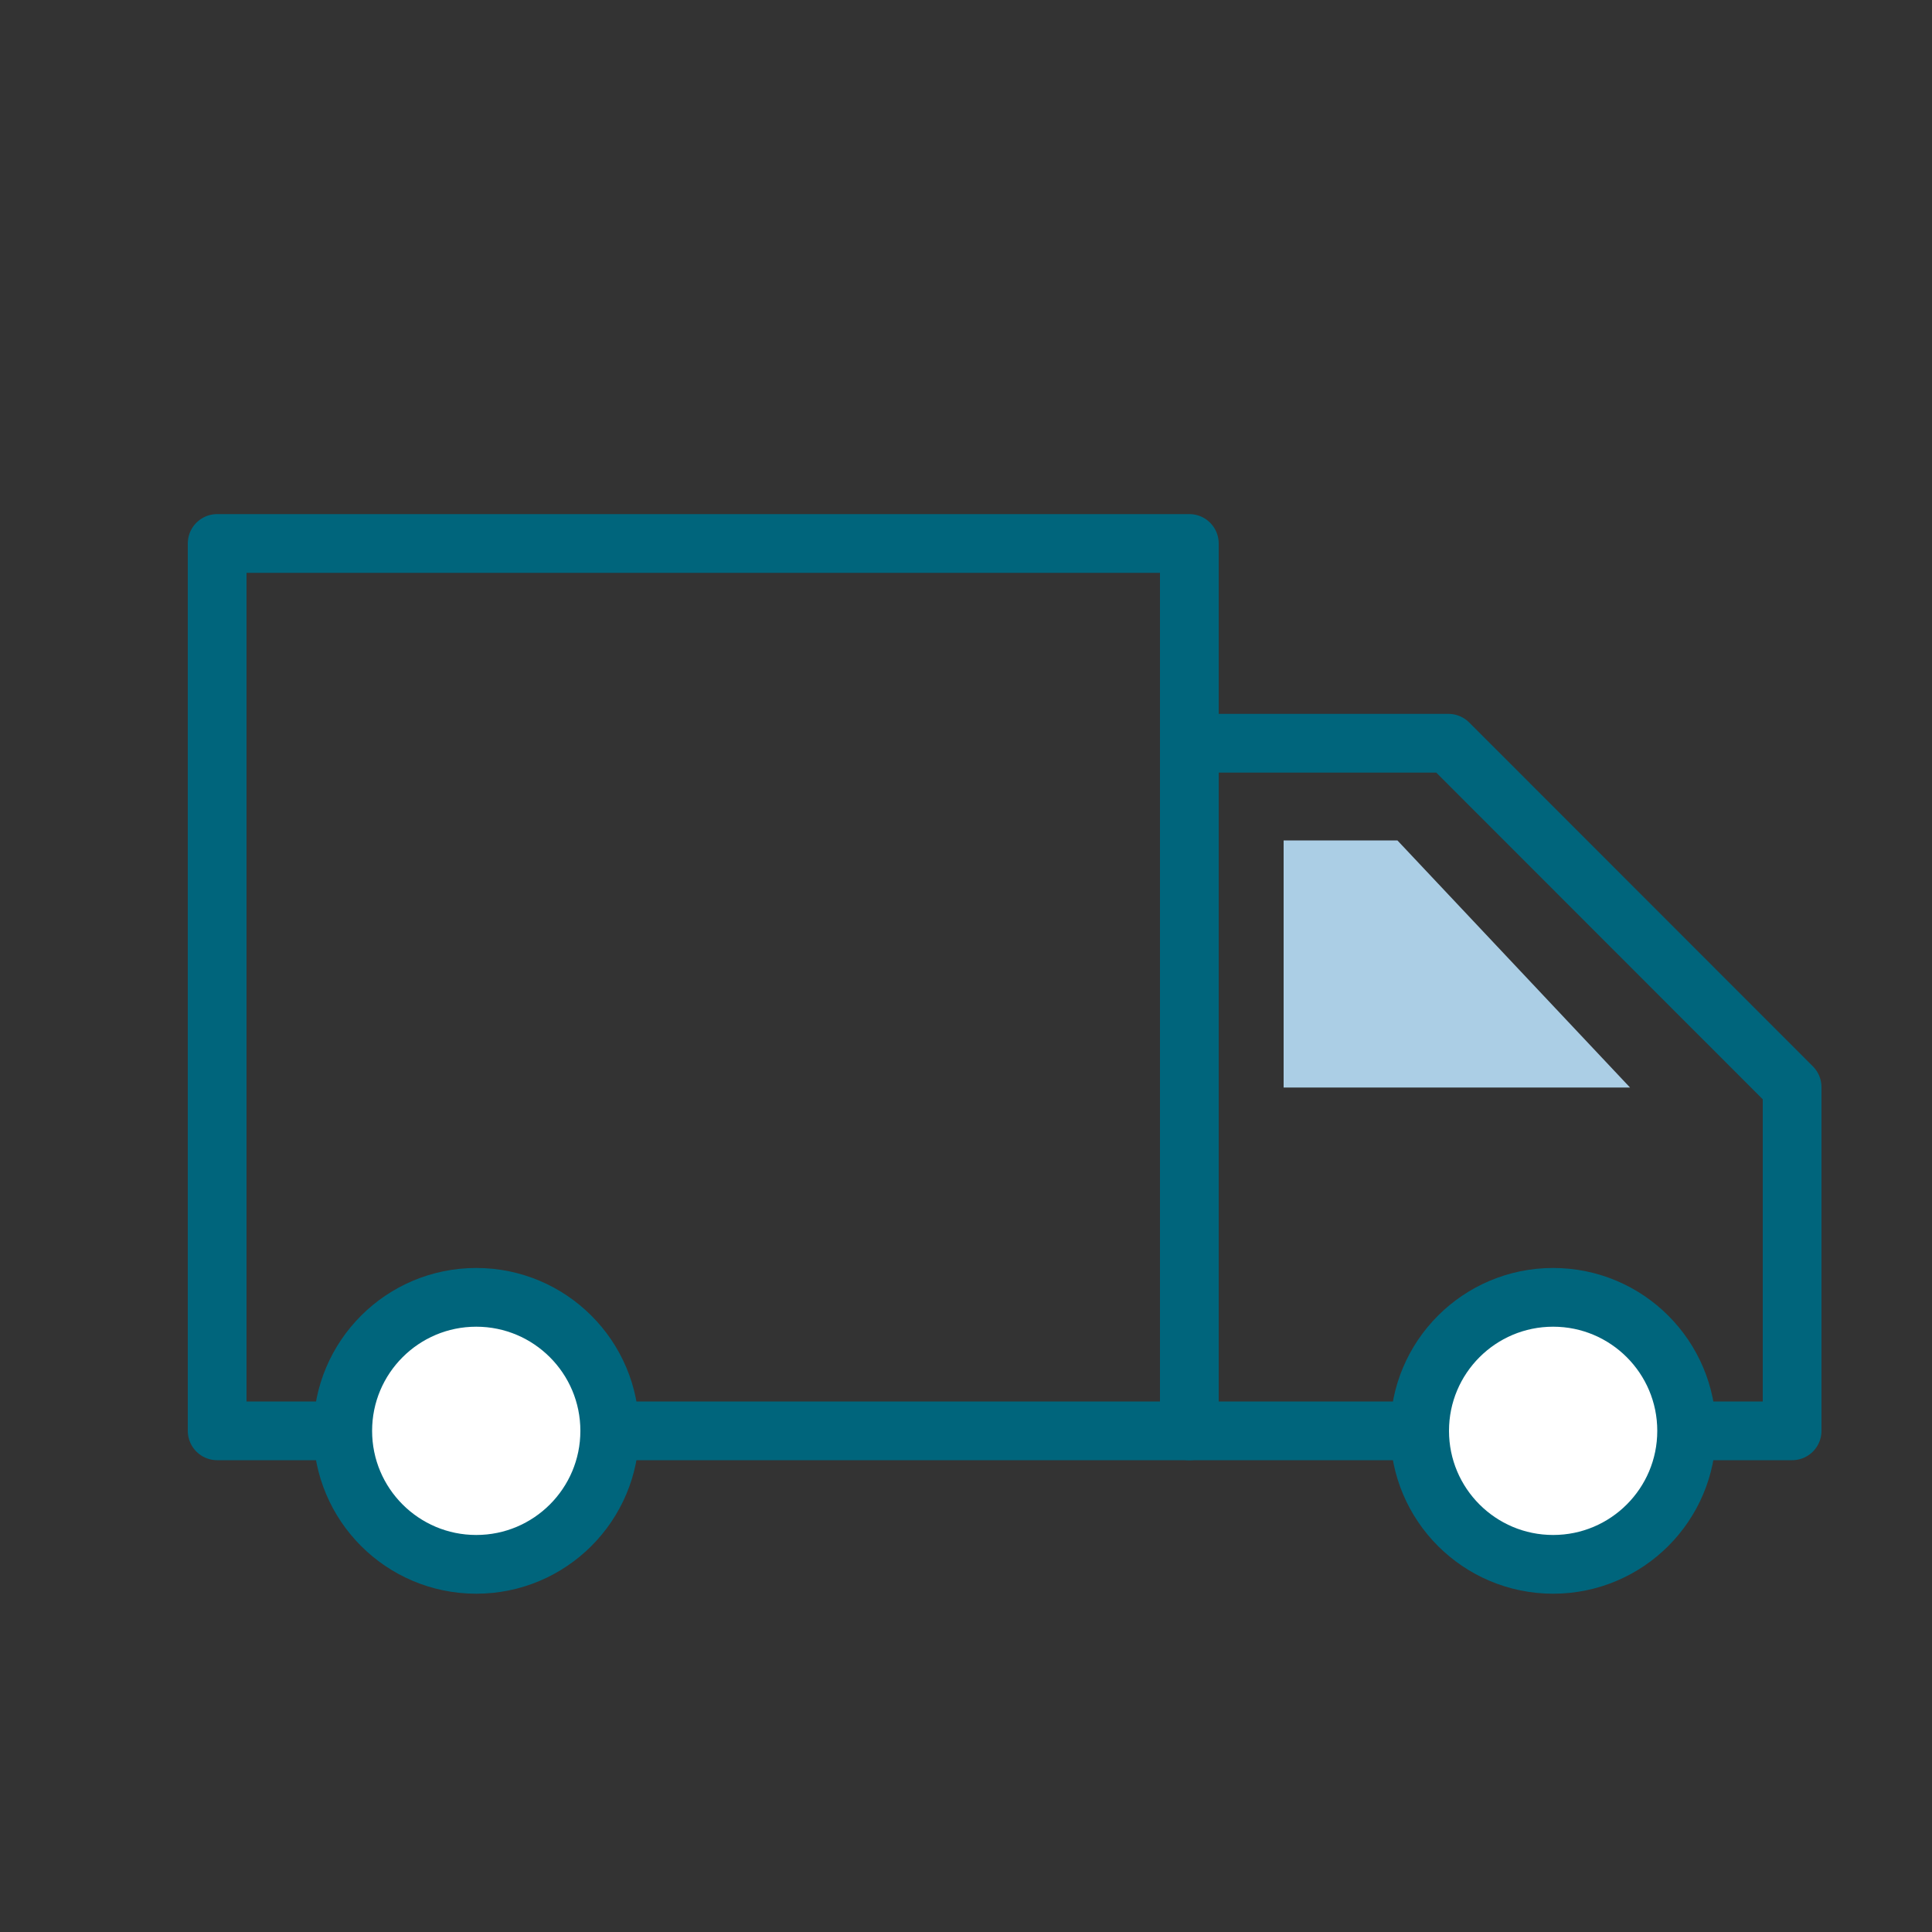
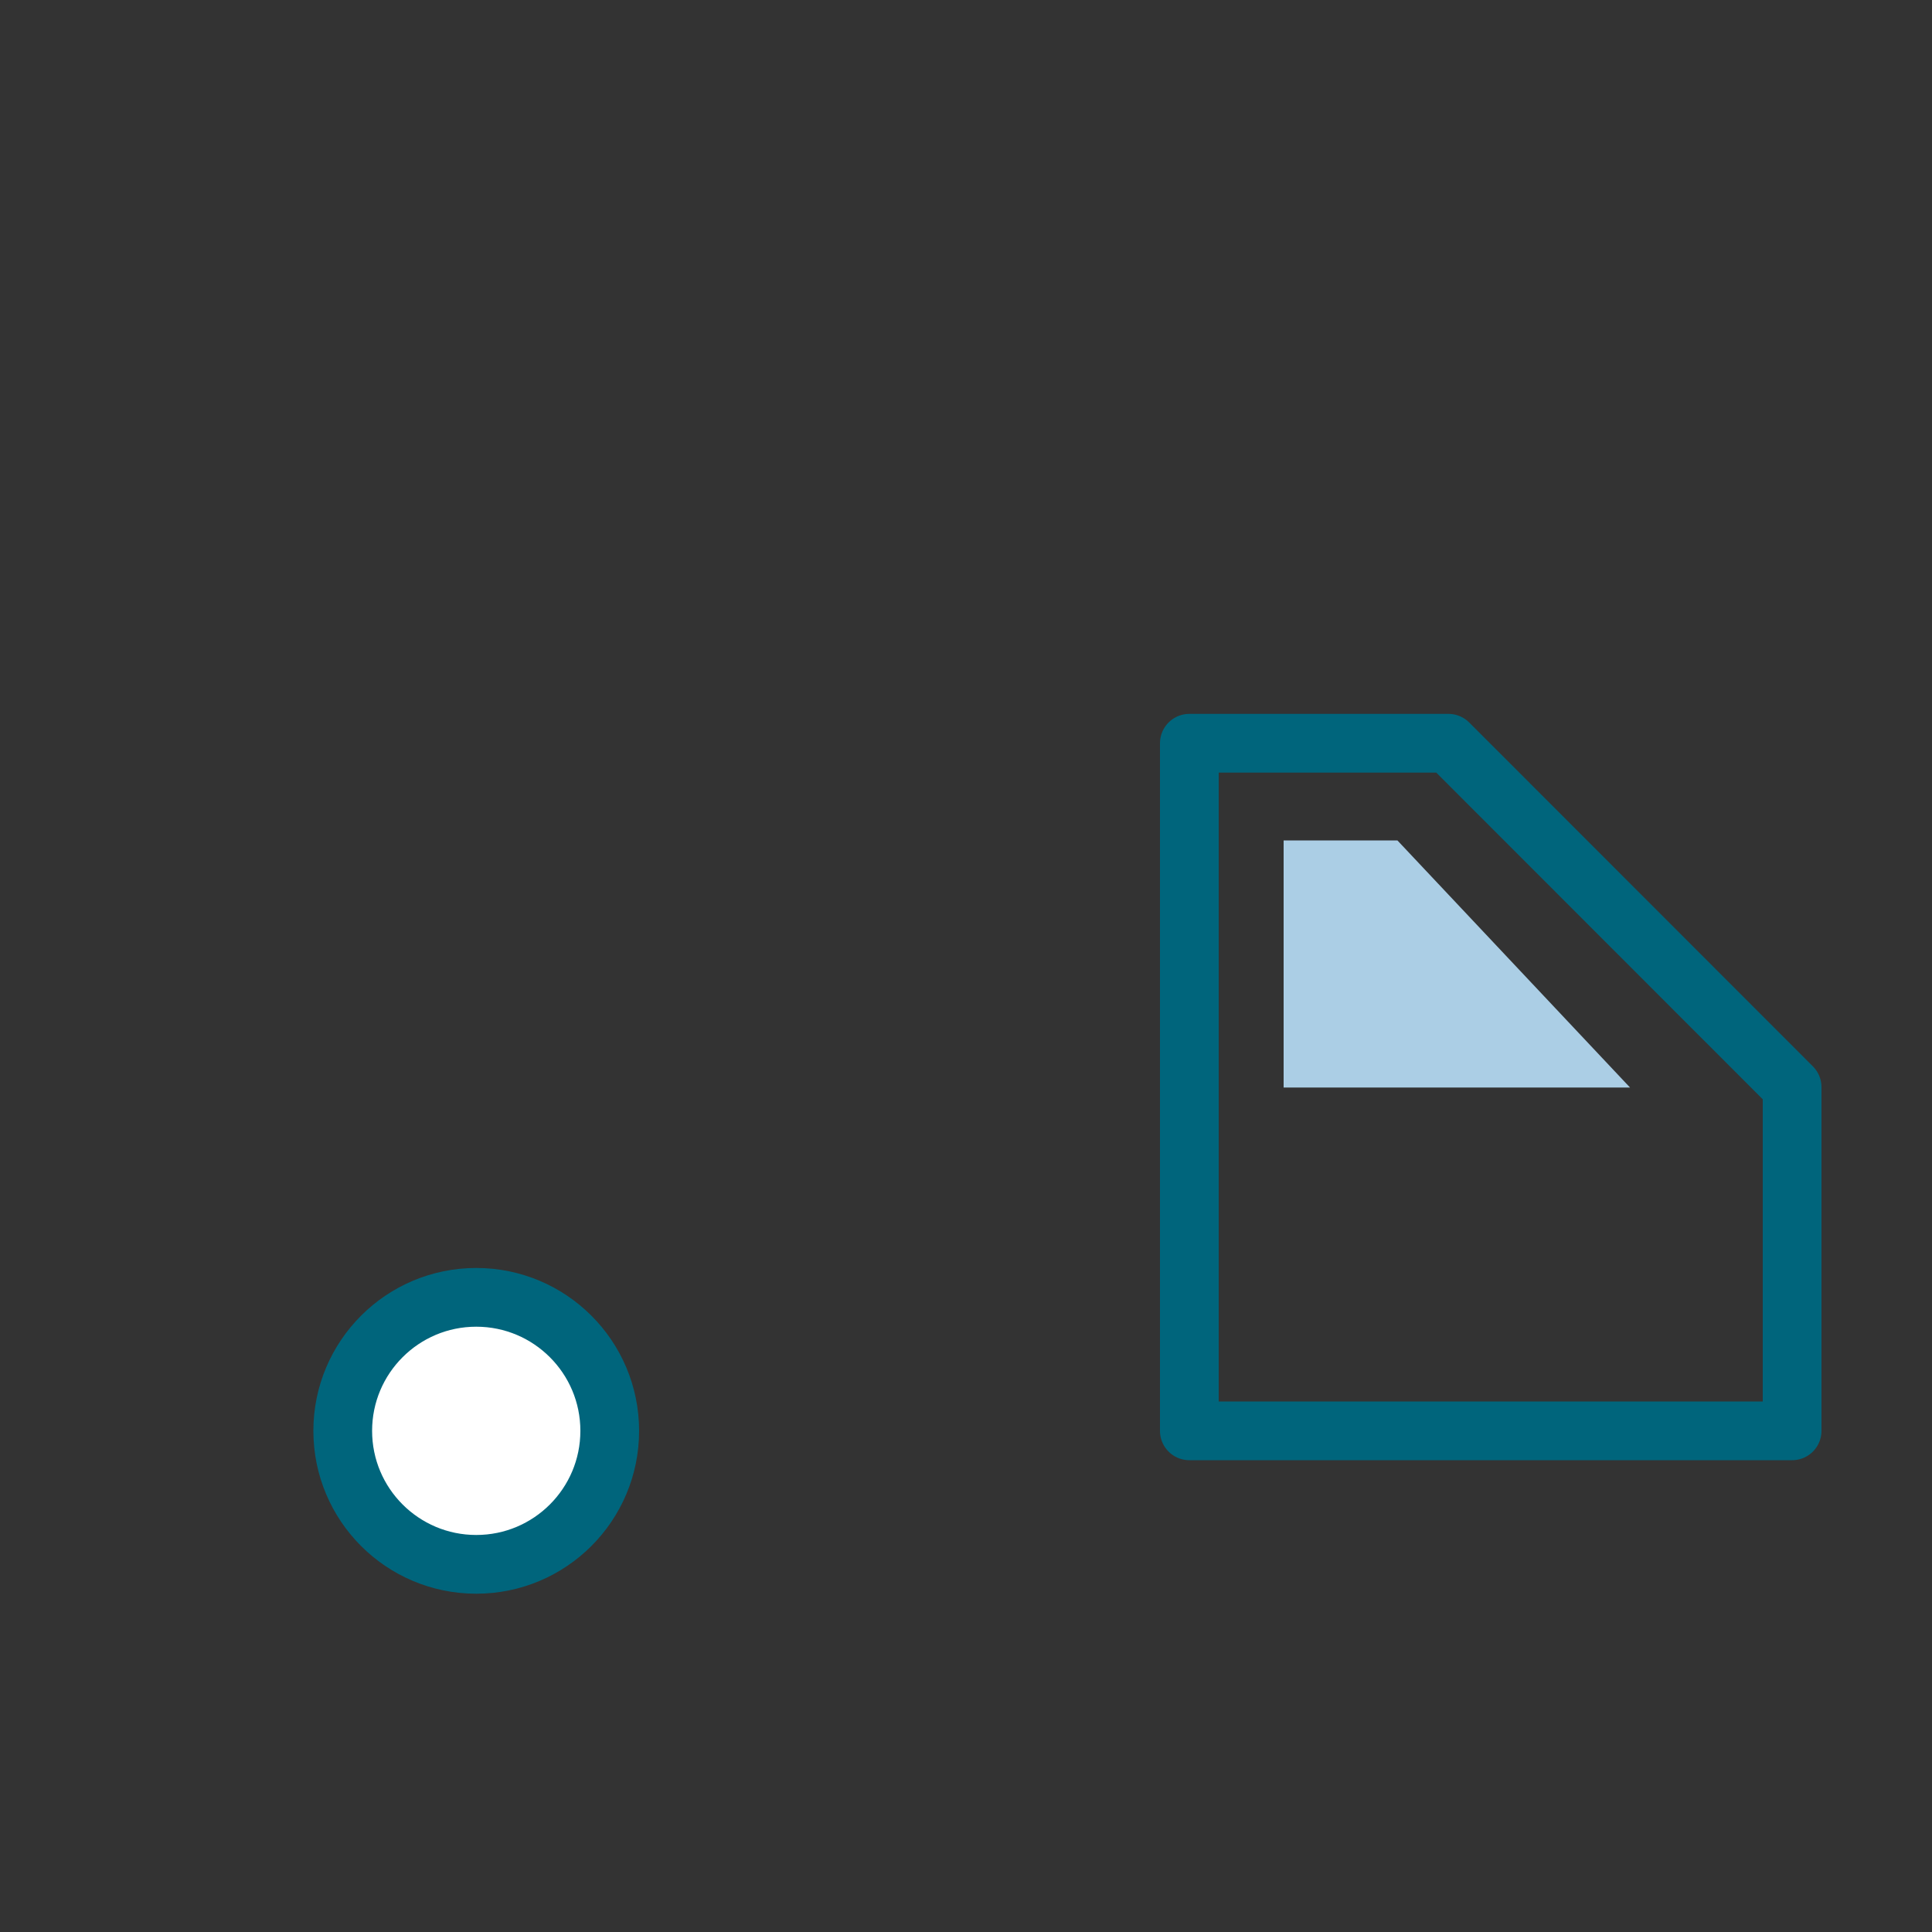
<svg xmlns="http://www.w3.org/2000/svg" viewBox="0 0 100 100">
  <rect x="0" y="0" width="100" height="100" fill="#333333" stroke="none" />
  <defs>
    <style>.cls-1{fill:#abcee5;}.cls-2{fill:none;}.cls-2,.cls-3{stroke:#00657c;stroke-linecap:round;stroke-linejoin:round;stroke-width:3.04px;}.cls-3{fill:#fff;}</style>
  </defs>
  <title>icona-consegna-veloce</title>
  <g id="Layer_1" data-name="Layer 1">
    <polygon class="cls-1" points="66.44 43.5 72.33 43.5 84.37 56.29 66.44 56.29 66.44 43.5" />
-     <rect class="cls-2" x="11.24" y="28.13" width="50.32" height="45.93" />
    <polygon class="cls-2" points="92.76 74.06 61.56 74.06 61.56 38.47 74.97 38.47 92.76 56.27 92.76 74.06" />
    <circle class="cls-3" cx="24.65" cy="74.06" r="6.91" />
-     <circle class="cls-3" cx="80.39" cy="74.06" r="6.91" />
  </g>
</svg>